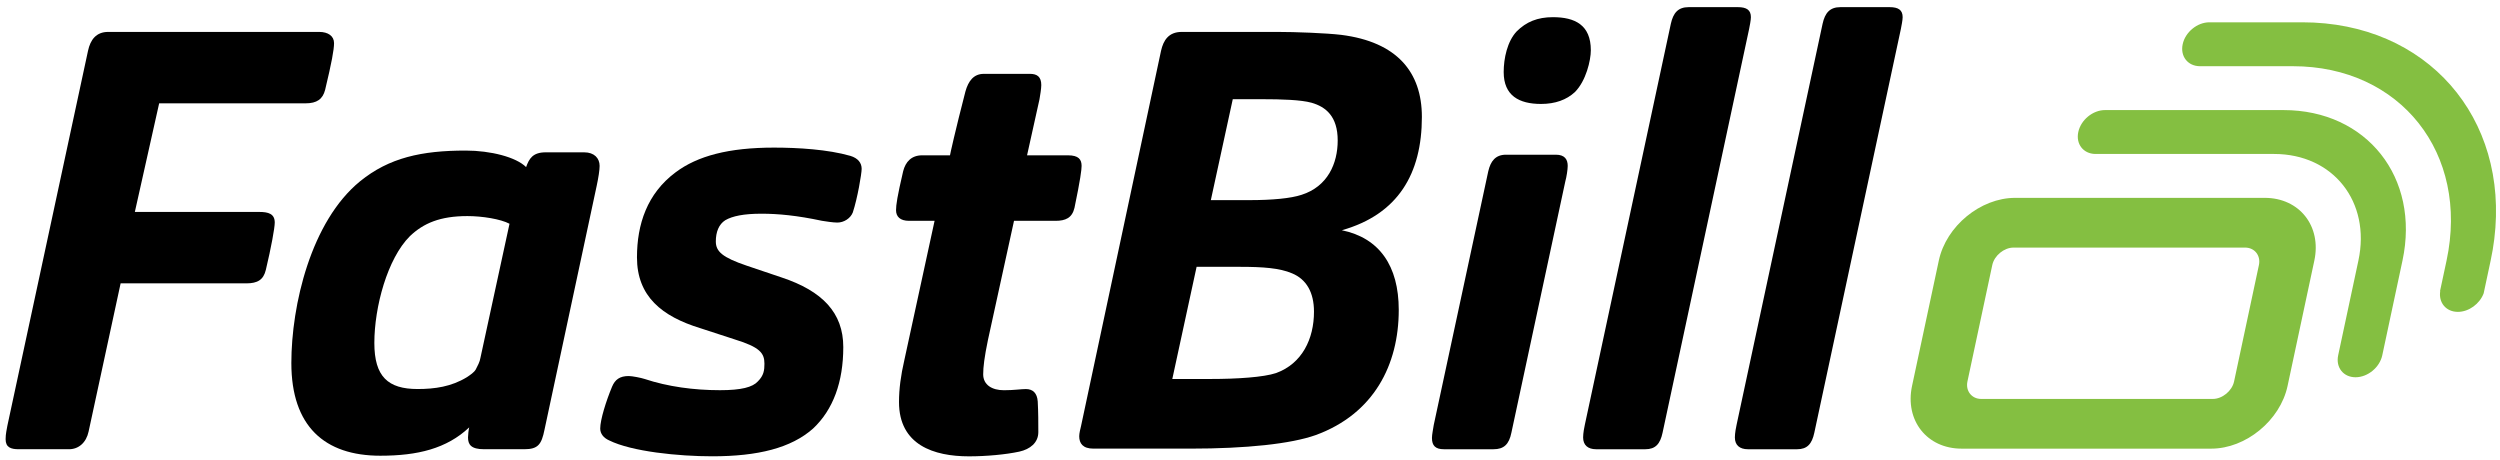
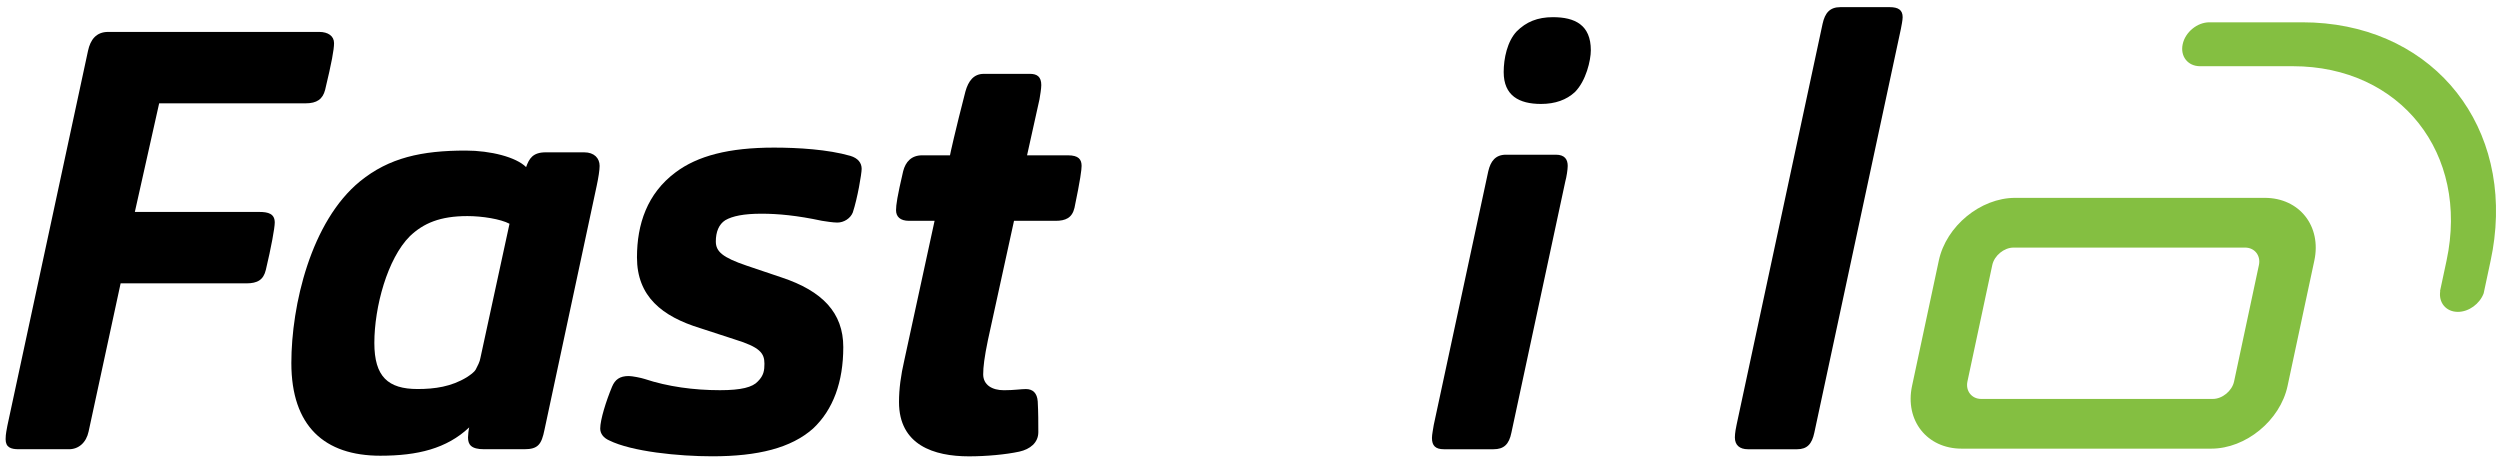
<svg xmlns="http://www.w3.org/2000/svg" width="261" height="48" viewBox="0 0 261 48" fill="none">
  <path fill-rule="evenodd" clip-rule="evenodd" d="M260.403 24.955C261.963 12.287 253.365 2.328 240.353 2.328H230.662C230.026 2.328 229.395 2.584 228.891 3C228.385 3.413 228.006 3.986 227.872 4.618C227.601 5.884 228.411 6.912 229.683 6.912H239.374C250.611 6.912 257.81 16.014 255.421 27.202L254.73 30.433L254.763 30.371C254.562 31.587 255.363 32.559 256.601 32.559C257.753 32.559 258.887 31.718 259.295 30.624L259.449 29.899L260.024 27.202C260.188 26.444 260.312 25.696 260.403 24.955Z" fill="#84BF41" />
-   <path fill-rule="evenodd" clip-rule="evenodd" d="M238.396 11.492H219.761C218.492 11.492 217.242 12.518 216.973 13.783C216.705 15.034 217.496 16.052 218.744 16.074H237.417C243.58 16.074 247.528 21.066 246.218 27.201L244.105 37.095C243.836 38.36 244.647 39.386 245.919 39.386C247.188 39.386 248.438 38.36 248.709 37.095L250.82 27.201C252.669 18.539 247.094 11.492 238.396 11.492Z" fill="#84BF41" />
  <path fill-rule="evenodd" clip-rule="evenodd" d="M233.238 39.825C233.027 40.813 232.01 41.649 231.017 41.649H206.84C205.847 41.649 205.19 40.813 205.401 39.825L207.994 27.671C208.205 26.682 209.223 25.848 210.213 25.848H234.392C235.383 25.848 236.042 26.682 235.831 27.671L233.238 39.825ZM236.44 20.656H210.381C208.575 20.656 206.773 21.393 205.329 22.579C203.885 23.766 202.796 25.401 202.412 27.203L199.617 40.293C198.85 43.893 201.176 46.839 204.792 46.839H230.851C232.66 46.839 234.459 46.103 235.903 44.915C237.349 43.729 238.439 42.092 238.822 40.293L241.617 27.203C242.385 23.603 240.056 20.656 236.44 20.656Z" fill="#84BF41" />
  <path fill-rule="evenodd" clip-rule="evenodd" d="M9.251 45.05C9.003 46.221 8.198 46.899 7.208 46.899H1.948C1.143 46.899 0.586 46.714 0.586 45.851C0.586 45.297 0.71 44.803 0.772 44.434L9.189 5.304C9.437 4.133 10.055 3.332 11.293 3.332H33.326C34.255 3.332 34.874 3.763 34.874 4.503C34.874 5.181 34.626 6.536 33.945 9.371C33.697 10.357 33.078 10.788 31.903 10.788H16.616L14.078 22.127H27.075C28.004 22.127 28.684 22.311 28.684 23.236C28.684 23.79 28.313 25.824 27.756 28.166C27.509 29.213 26.89 29.583 25.714 29.583H12.593L9.251 45.05Z" fill="black" />
  <path fill-rule="evenodd" clip-rule="evenodd" d="M53.193 23.36C52.264 22.867 50.346 22.559 48.799 22.559C45.952 22.559 44.219 23.298 42.795 24.654C40.444 26.995 39.082 32.049 39.082 35.808C39.082 39.32 40.505 40.614 43.6 40.614C45.395 40.614 47.128 40.368 48.737 39.382C49.108 39.135 49.479 38.889 49.665 38.581C49.851 38.211 50.098 37.78 50.16 37.348L53.193 23.36ZM54.74 46.899H50.532C49.17 46.899 48.861 46.406 48.861 45.667C48.861 45.421 48.922 44.866 48.984 44.62C46.633 46.837 43.6 47.577 39.701 47.577C33.883 47.577 30.417 44.496 30.417 37.903C30.417 31.864 32.459 23.113 37.596 18.923C40.629 16.458 44.033 15.719 48.613 15.719C51.213 15.719 53.874 16.397 54.925 17.444C55.235 16.581 55.606 15.903 56.968 15.903H60.991C62.043 15.903 62.6 16.52 62.6 17.321C62.6 17.752 62.477 18.553 62.291 19.416L56.845 44.866C56.535 46.406 56.164 46.899 54.74 46.899Z" fill="black" />
  <path fill-rule="evenodd" clip-rule="evenodd" d="M88.039 36.238C88.039 39.874 86.986 42.77 84.882 44.742C82.592 46.775 79.126 47.638 74.36 47.638C70.833 47.638 65.944 47.145 63.592 45.975C63.035 45.728 62.663 45.297 62.663 44.742C62.663 43.818 63.283 41.846 63.901 40.367C64.211 39.627 64.706 39.258 65.634 39.258C66.005 39.258 66.934 39.443 67.305 39.566C69.719 40.367 72.442 40.736 75.165 40.736C77.393 40.736 78.569 40.429 79.126 39.812C79.745 39.196 79.807 38.642 79.807 37.964C79.807 36.854 79.312 36.238 76.712 35.437L73.123 34.266C69.1 33.034 66.5 30.939 66.5 26.872C66.5 23.421 67.553 20.216 70.523 17.998C72.813 16.273 76.093 15.41 80.797 15.41C83.273 15.41 86.43 15.595 88.781 16.273C89.586 16.519 89.957 17.012 89.957 17.628C89.957 18.121 89.524 20.709 89.029 22.189C88.781 22.805 88.101 23.236 87.42 23.236C86.986 23.236 86.182 23.113 85.811 23.051C83.211 22.496 81.231 22.311 79.498 22.311C77.641 22.311 76.465 22.558 75.722 22.989C75.041 23.421 74.732 24.222 74.732 25.207C74.732 26.255 75.413 26.872 77.951 27.734L81.602 28.967C85.873 30.384 88.039 32.664 88.039 36.238Z" fill="black" />
  <path fill-rule="evenodd" clip-rule="evenodd" d="M103.14 35.502C102.768 37.29 102.645 38.337 102.645 39.077C102.645 40.186 103.573 40.74 104.811 40.74C105.863 40.74 106.606 40.617 107.101 40.617C107.844 40.617 108.277 41.049 108.339 41.911C108.401 43.02 108.401 44.191 108.401 45.116C108.401 46.224 107.534 46.902 106.42 47.149C104.997 47.457 102.954 47.642 101.159 47.642C97.508 47.642 93.856 46.471 93.856 41.973C93.856 40.617 94.042 39.2 94.413 37.597L97.57 23.055H94.908C93.98 23.055 93.547 22.623 93.547 21.945C93.547 21.391 93.671 20.528 94.289 17.878C94.537 16.893 95.156 16.215 96.27 16.215H99.179C99.179 16.153 99.736 13.627 100.788 9.56C101.097 8.45 101.655 7.711 102.707 7.711H107.534C108.277 7.711 108.71 8.019 108.71 8.882C108.71 9.251 108.586 9.991 108.524 10.361L107.225 16.215H111.495C112.609 16.215 112.919 16.646 112.919 17.324C112.919 17.694 112.795 18.741 112.176 21.699C111.929 22.747 111.248 23.055 110.195 23.055H105.863L103.14 35.502Z" fill="black" />
-   <path fill-rule="evenodd" clip-rule="evenodd" d="M130.434 20.894C132.847 20.894 134.766 20.709 135.88 20.34C138.604 19.477 139.656 17.074 139.656 14.67C139.656 12.144 138.418 11.158 136.932 10.727C135.818 10.418 133.776 10.357 131.795 10.357H128.701L126.411 20.894H130.434ZM126.349 39.566C129.196 39.566 131.919 39.381 133.219 38.949C135.942 37.964 137.18 35.376 137.18 32.541C137.18 30.508 136.376 29.151 134.89 28.536C133.59 27.981 131.857 27.857 129.444 27.857H124.925L122.388 39.566H126.349ZM114.157 46.837C113.042 46.837 112.671 46.282 112.671 45.543C112.671 45.235 112.795 44.742 112.857 44.495L121.212 5.304C121.46 4.195 122.016 3.332 123.378 3.332H133.343C135.261 3.332 138.479 3.455 140.027 3.64C145.845 4.38 148.444 7.522 148.444 12.206C148.444 18.121 145.969 22.373 140.089 24.037C143.988 24.838 146.03 27.734 146.03 32.356C146.03 38.087 143.431 43.202 137.366 45.42C134.766 46.344 130.125 46.837 124.245 46.837H114.157Z" fill="black" />
  <path fill-rule="evenodd" clip-rule="evenodd" d="M164.412 9.619C163.545 10.42 162.369 10.852 160.884 10.852C158.594 10.852 156.985 9.989 156.985 7.524C156.985 6.106 157.356 4.32 158.347 3.272C159.337 2.286 160.512 1.793 162.122 1.793C164.412 1.793 166.083 2.594 166.083 5.244C166.083 6.291 165.587 8.448 164.412 9.619ZM150.734 46.9C149.868 46.9 149.496 46.531 149.496 45.729C149.496 45.36 149.62 44.805 149.682 44.374L155.376 17.876C155.623 16.829 156.119 16.151 157.232 16.151H162.431C163.36 16.151 163.669 16.644 163.669 17.322C163.669 17.692 163.545 18.492 163.422 18.924L157.789 45.175C157.542 46.407 156.985 46.9 155.932 46.9H150.734Z" fill="black" />
-   <path fill-rule="evenodd" clip-rule="evenodd" d="M171.777 46.901H166.64C165.774 46.901 165.278 46.47 165.278 45.668C165.278 45.237 165.402 44.559 165.464 44.313L174.438 2.472C174.686 1.362 175.181 0.746 176.295 0.746H181.432C182.36 0.746 182.793 1.054 182.793 1.794C182.793 2.102 182.67 2.718 182.608 3.026L173.572 45.176C173.324 46.346 172.829 46.901 171.777 46.901Z" fill="black" />
  <path fill-rule="evenodd" clip-rule="evenodd" d="M187.62 46.901H182.483C181.616 46.901 181.121 46.47 181.121 45.668C181.121 45.237 181.245 44.559 181.307 44.313L190.281 2.472C190.528 1.362 191.024 0.746 192.138 0.746H197.275C198.202 0.746 198.636 1.054 198.636 1.794C198.636 2.102 198.511 2.718 198.451 3.026L189.415 45.176C189.167 46.346 188.672 46.901 187.62 46.901Z" fill="black" />
</svg>